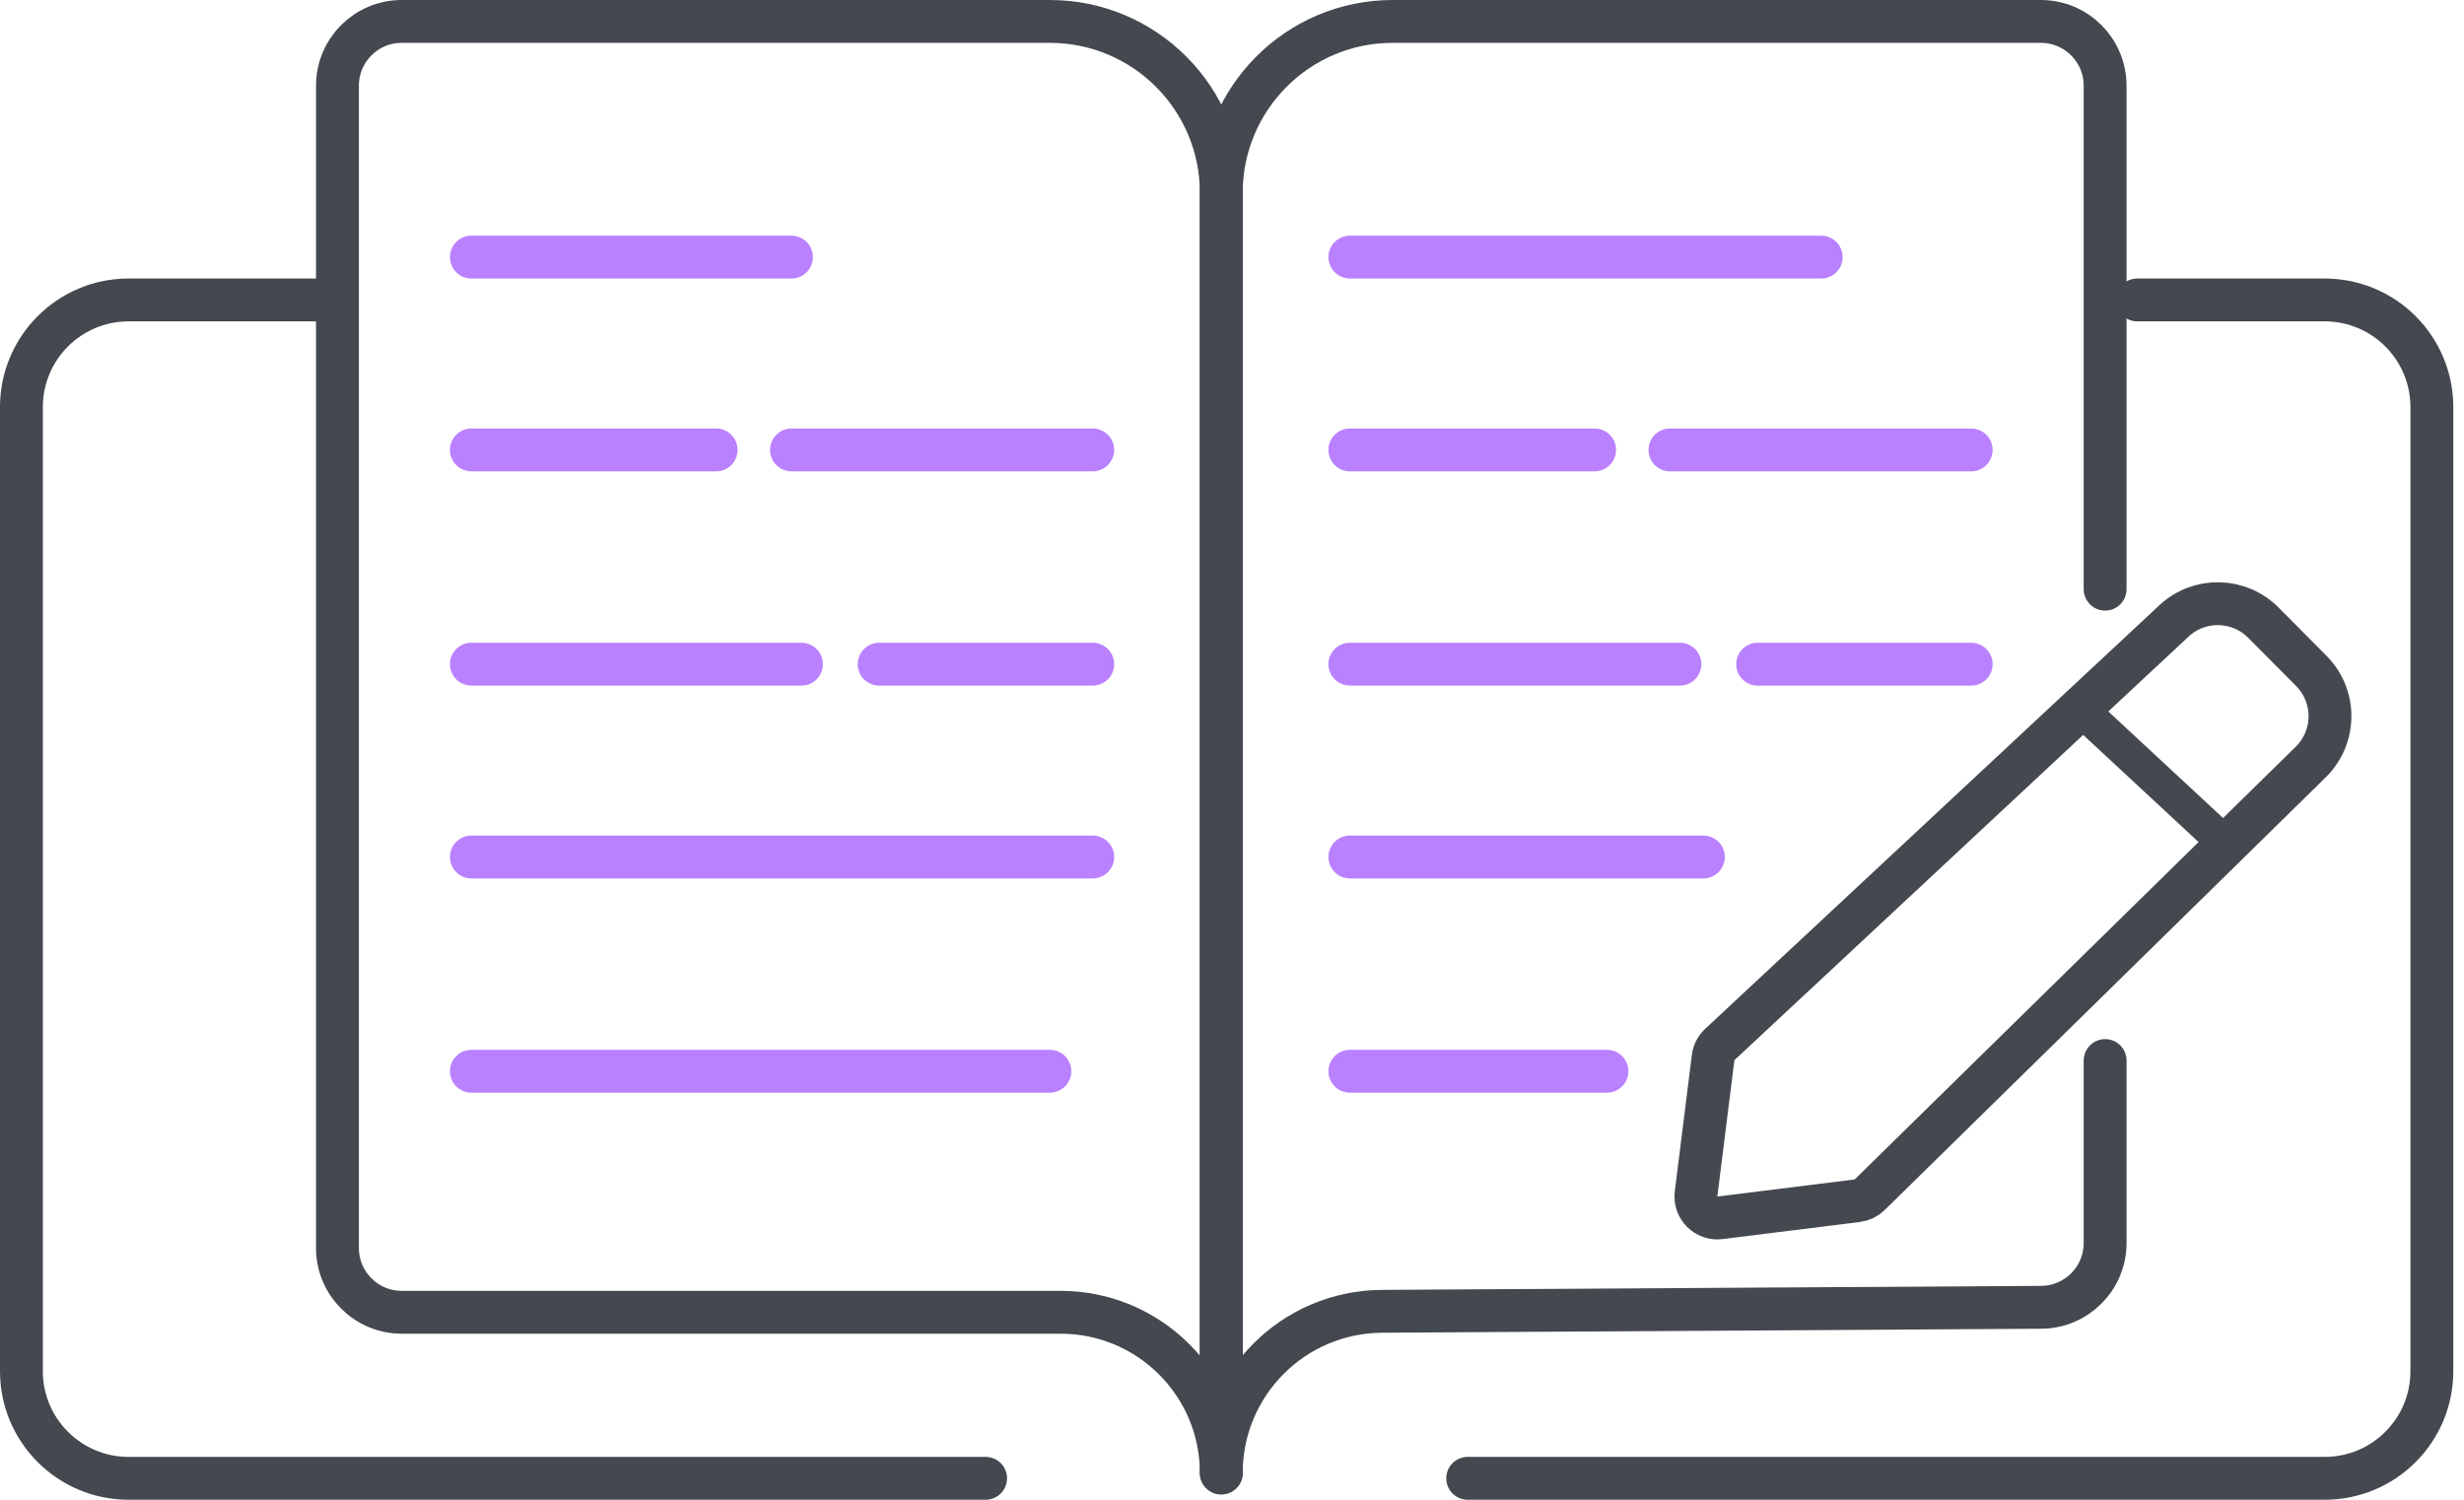
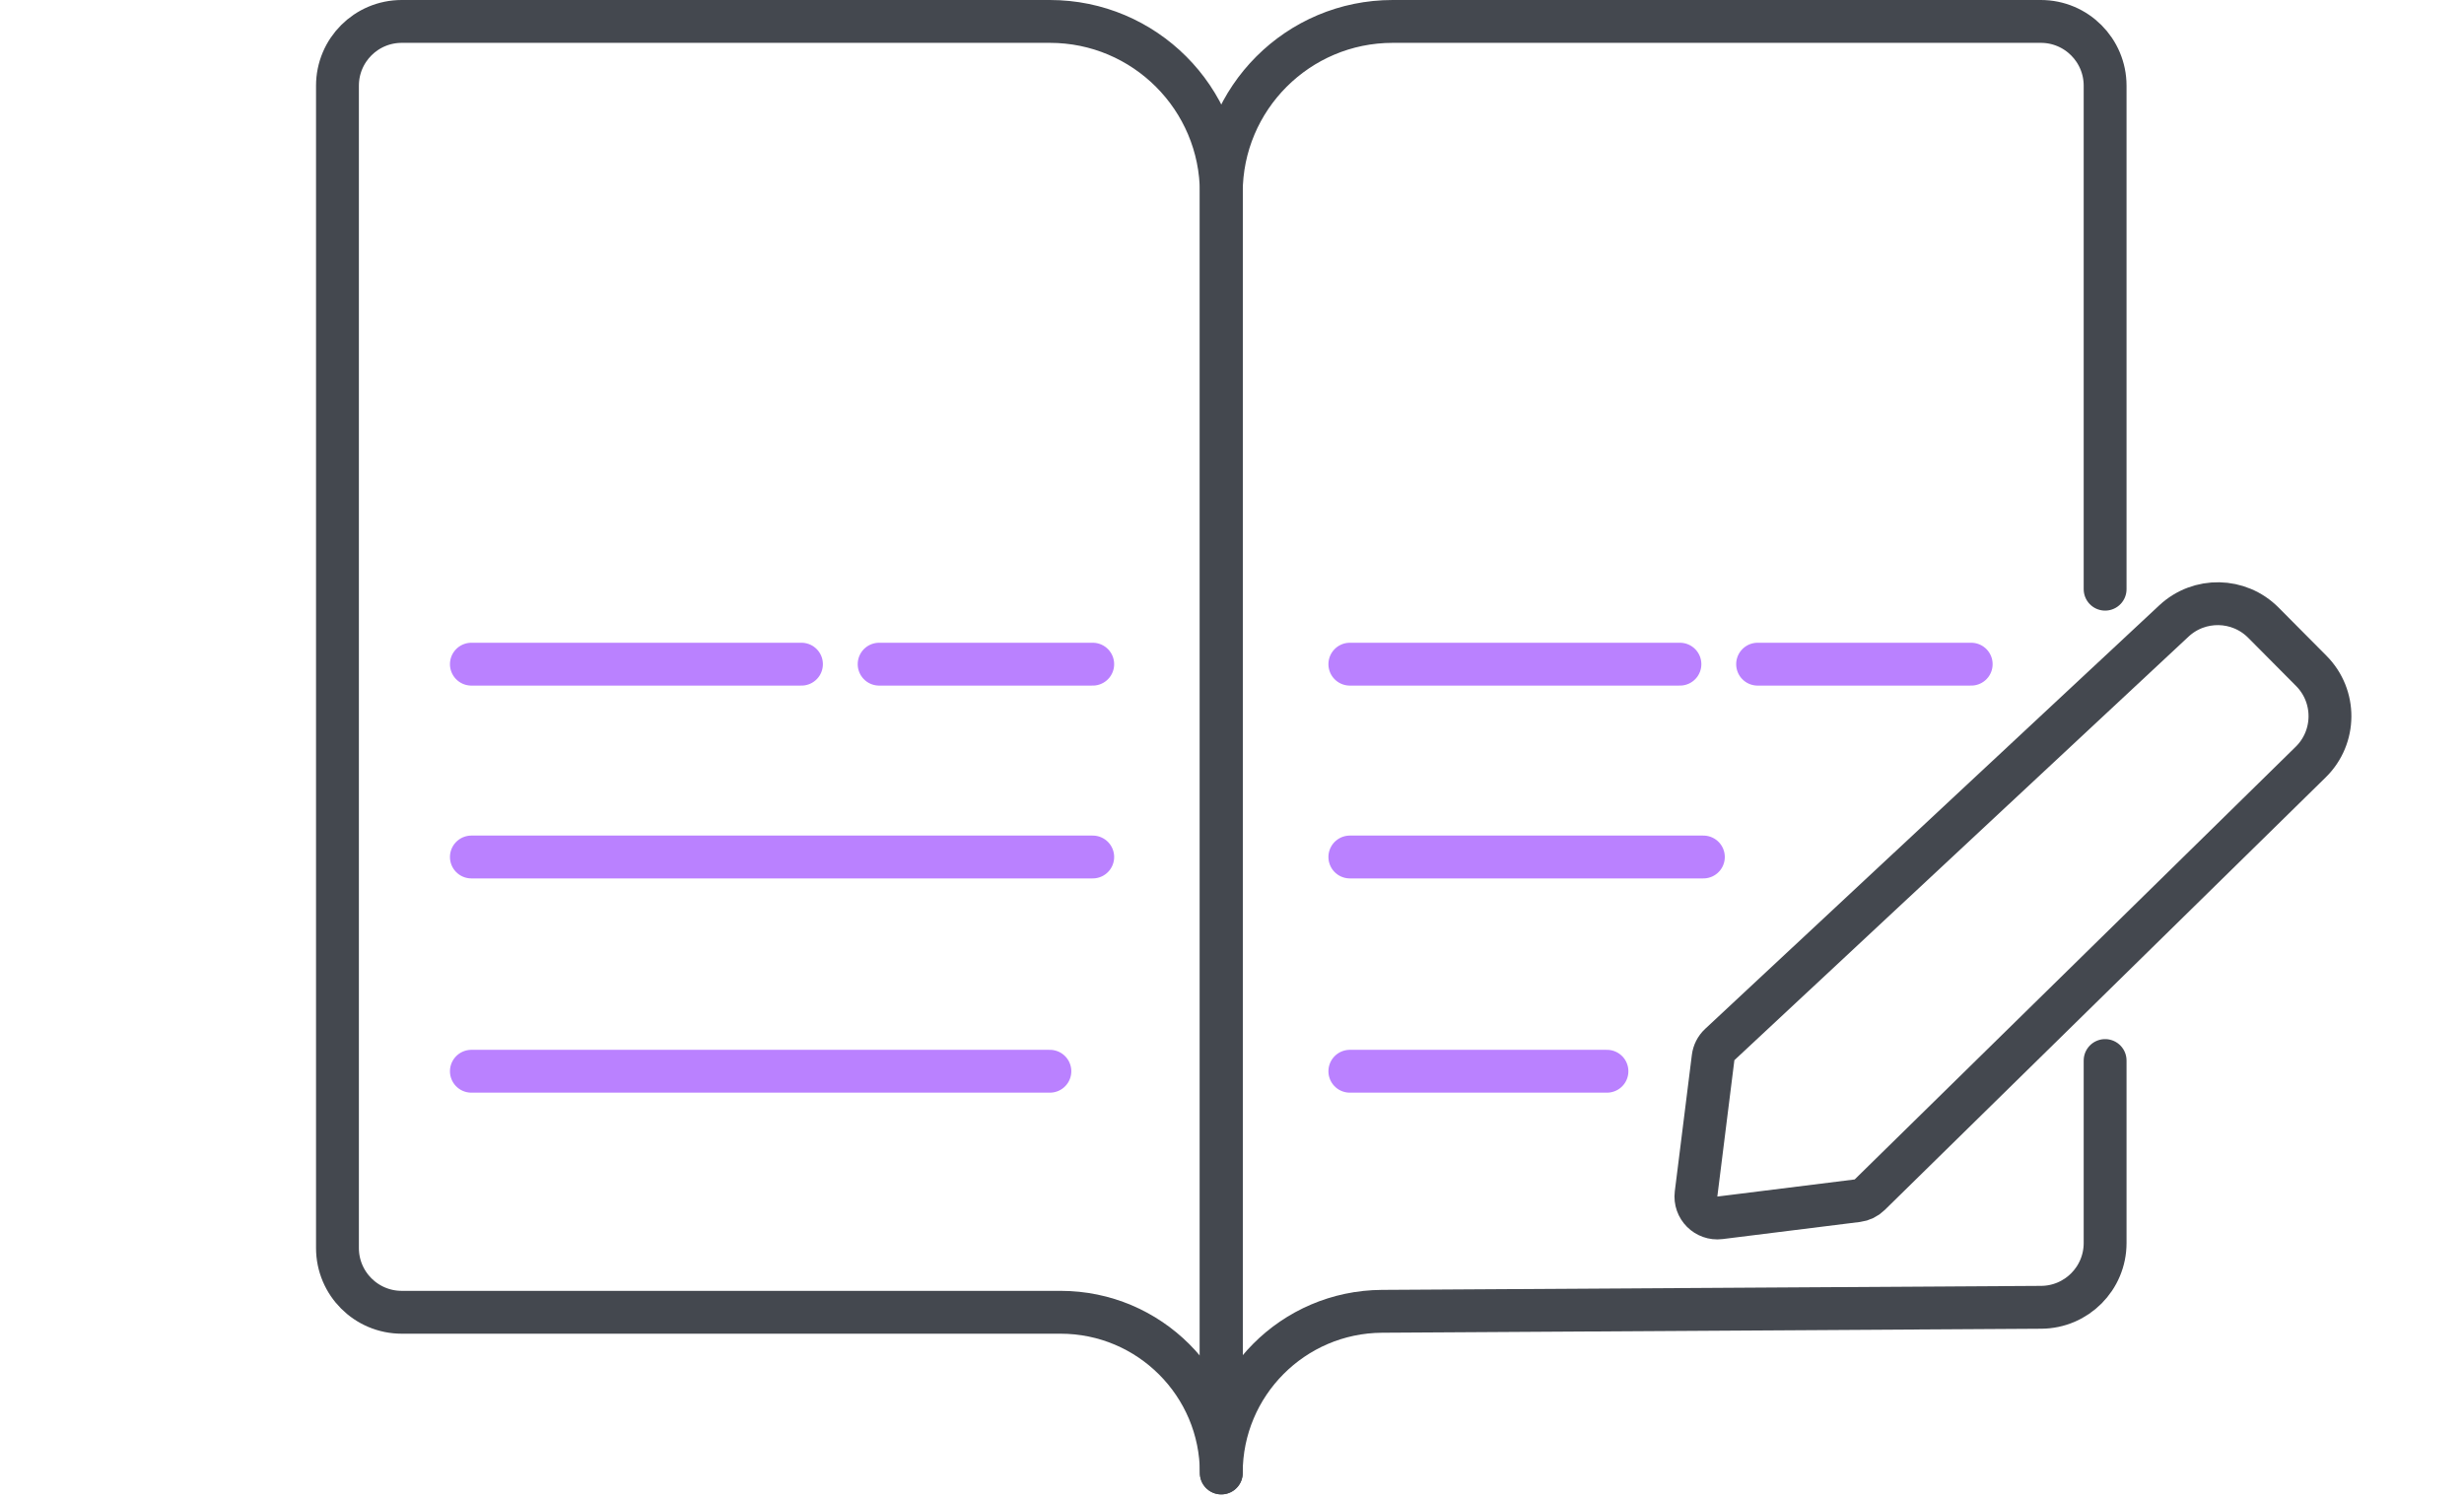
<svg xmlns="http://www.w3.org/2000/svg" width="115" height="70" viewBox="0 0 115 70" fill="none">
  <path d="M49 1H18.75C17.093 1 15.75 2.343 15.75 4V58.25C15.75 59.907 17.093 61.25 18.75 61.25H49.5C53.642 61.25 57 64.608 57 68.75V9C57 4.582 53.418 1 49 1Z" stroke="#44484F" stroke-width="2" stroke-linecap="round" stroke-linejoin="round" />
  <path d="M98.25 27.5V4C98.25 2.343 96.907 1 95.25 1H65C60.582 1 57 4.582 57 9V68.75V68.75C57 64.6 60.35 61.23 64.5 61.205L95.268 61.018C96.918 61.008 98.25 59.668 98.25 58.018V49.5" stroke="#44484F" stroke-width="2" stroke-linecap="round" stroke-linejoin="round" />
-   <path d="M14.75 14H6C3.239 14 1 16.239 1 19V64C1 66.761 3.239 69 6 69H46" stroke="#44484F" stroke-width="2" stroke-linecap="round" />
-   <path d="M99.75 14H108.5C111.261 14 113.5 16.239 113.5 19V64C113.5 66.761 111.261 69 108.5 69H68.5" stroke="#44484F" stroke-width="2" stroke-linecap="round" />
-   <path d="M22 12H36.939M22 21H33.424M36.939 21H51" stroke="#BA81FF" stroke-width="2" stroke-linecap="round" stroke-linejoin="round" />
  <path d="M22 31H37.406M22 40H51M41.031 31H51" stroke="#BA81FF" stroke-width="2" stroke-linecap="round" stroke-linejoin="round" />
  <path d="M22 50H49" stroke="#BA81FF" stroke-width="2" stroke-linecap="round" stroke-linejoin="round" />
-   <path d="M63 12H85M63 21H74.424M77.939 21H92" stroke="#BA81FF" stroke-width="2" stroke-linecap="round" stroke-linejoin="round" />
  <path d="M63 31H78.406M63 40H79.5M82.031 31H92" stroke="#BA81FF" stroke-width="2" stroke-linecap="round" stroke-linejoin="round" />
  <path d="M63 50H75" stroke="#BA81FF" stroke-width="2" stroke-linecap="round" stroke-linejoin="round" />
  <path d="M79.955 49.36L79.159 55.725C79.079 56.372 79.628 56.922 80.275 56.841L86.687 56.042C86.904 56.015 87.107 55.917 87.263 55.763L107.845 35.569C109.033 34.404 109.046 32.495 107.873 31.314L105.637 29.063C104.495 27.913 102.647 27.878 101.462 28.983L80.265 48.753C80.094 48.912 79.984 49.127 79.955 49.36Z" stroke="#44484F" stroke-width="2" />
-   <path d="M97 33L104 39.5" stroke="#44484F" stroke-width="1.6" />
</svg>